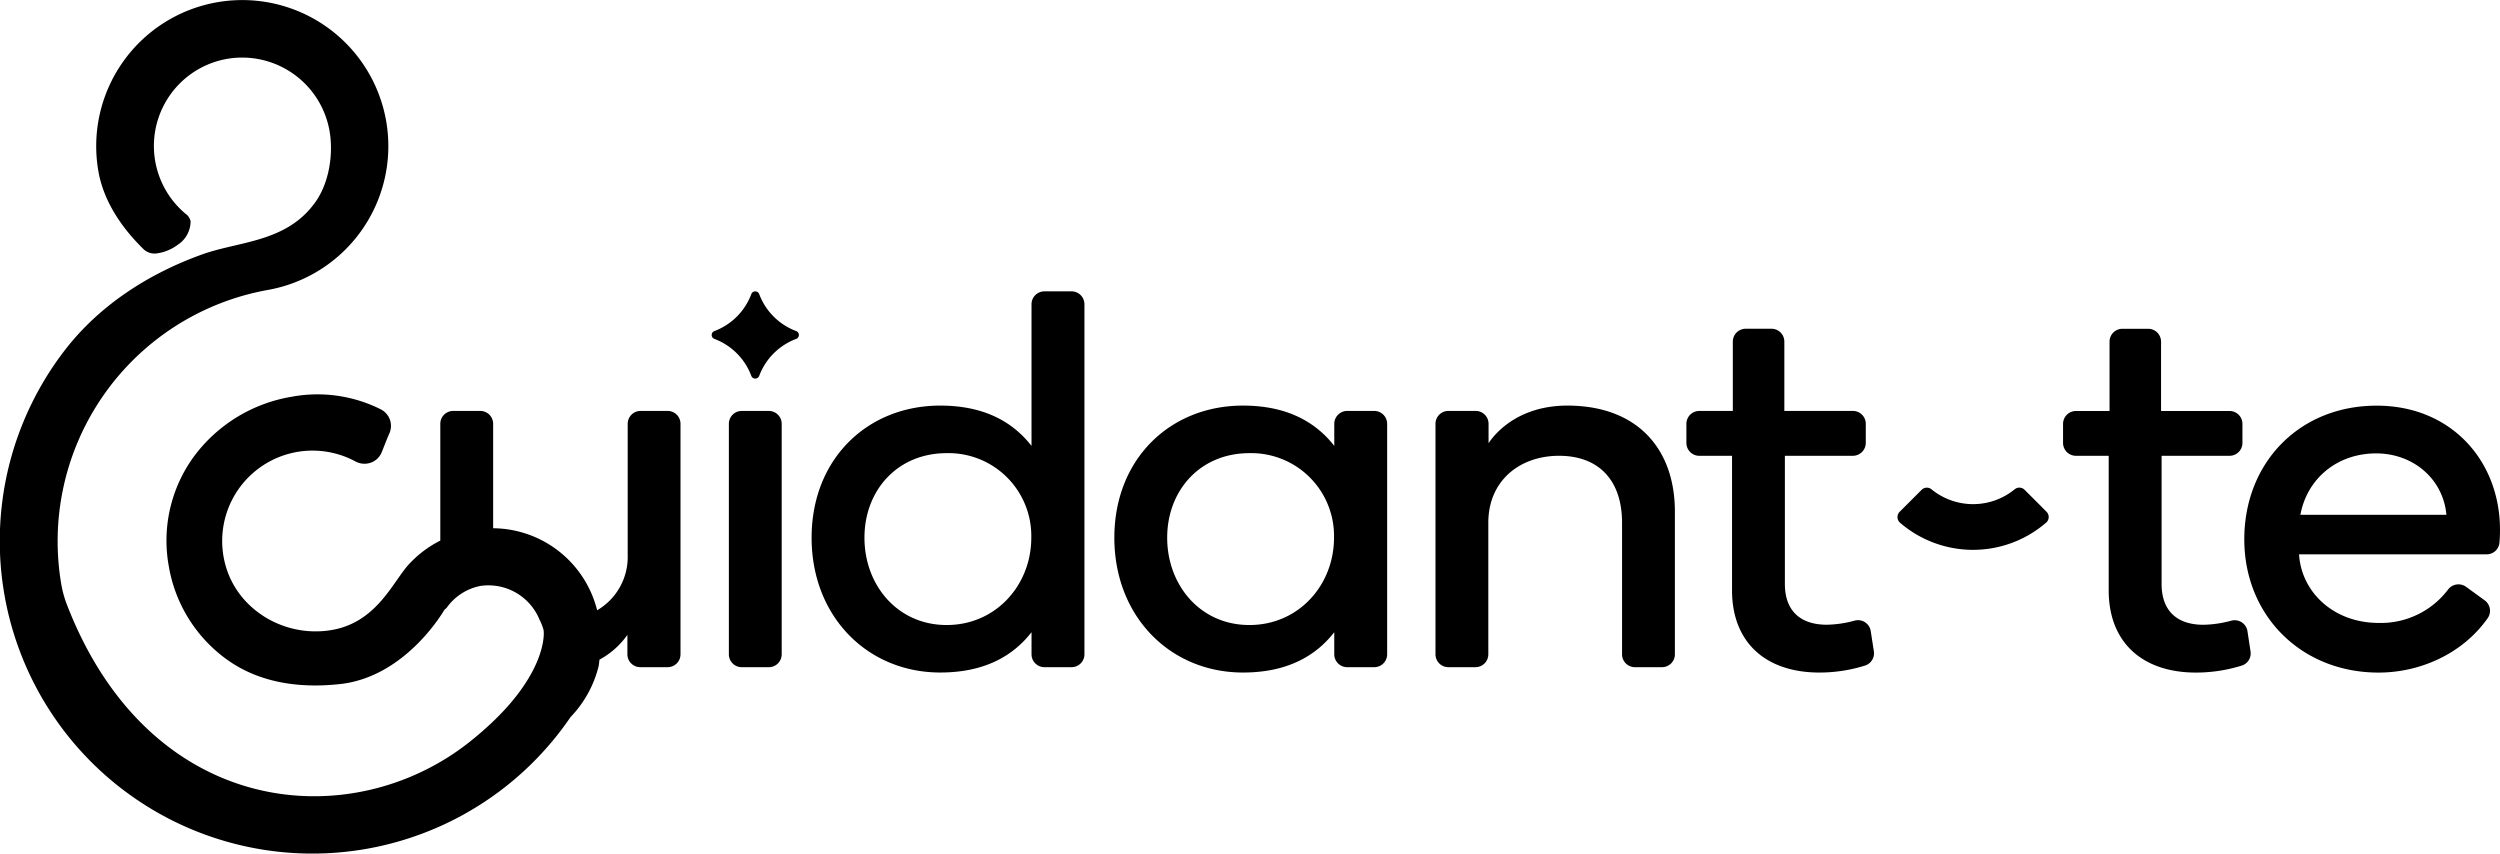
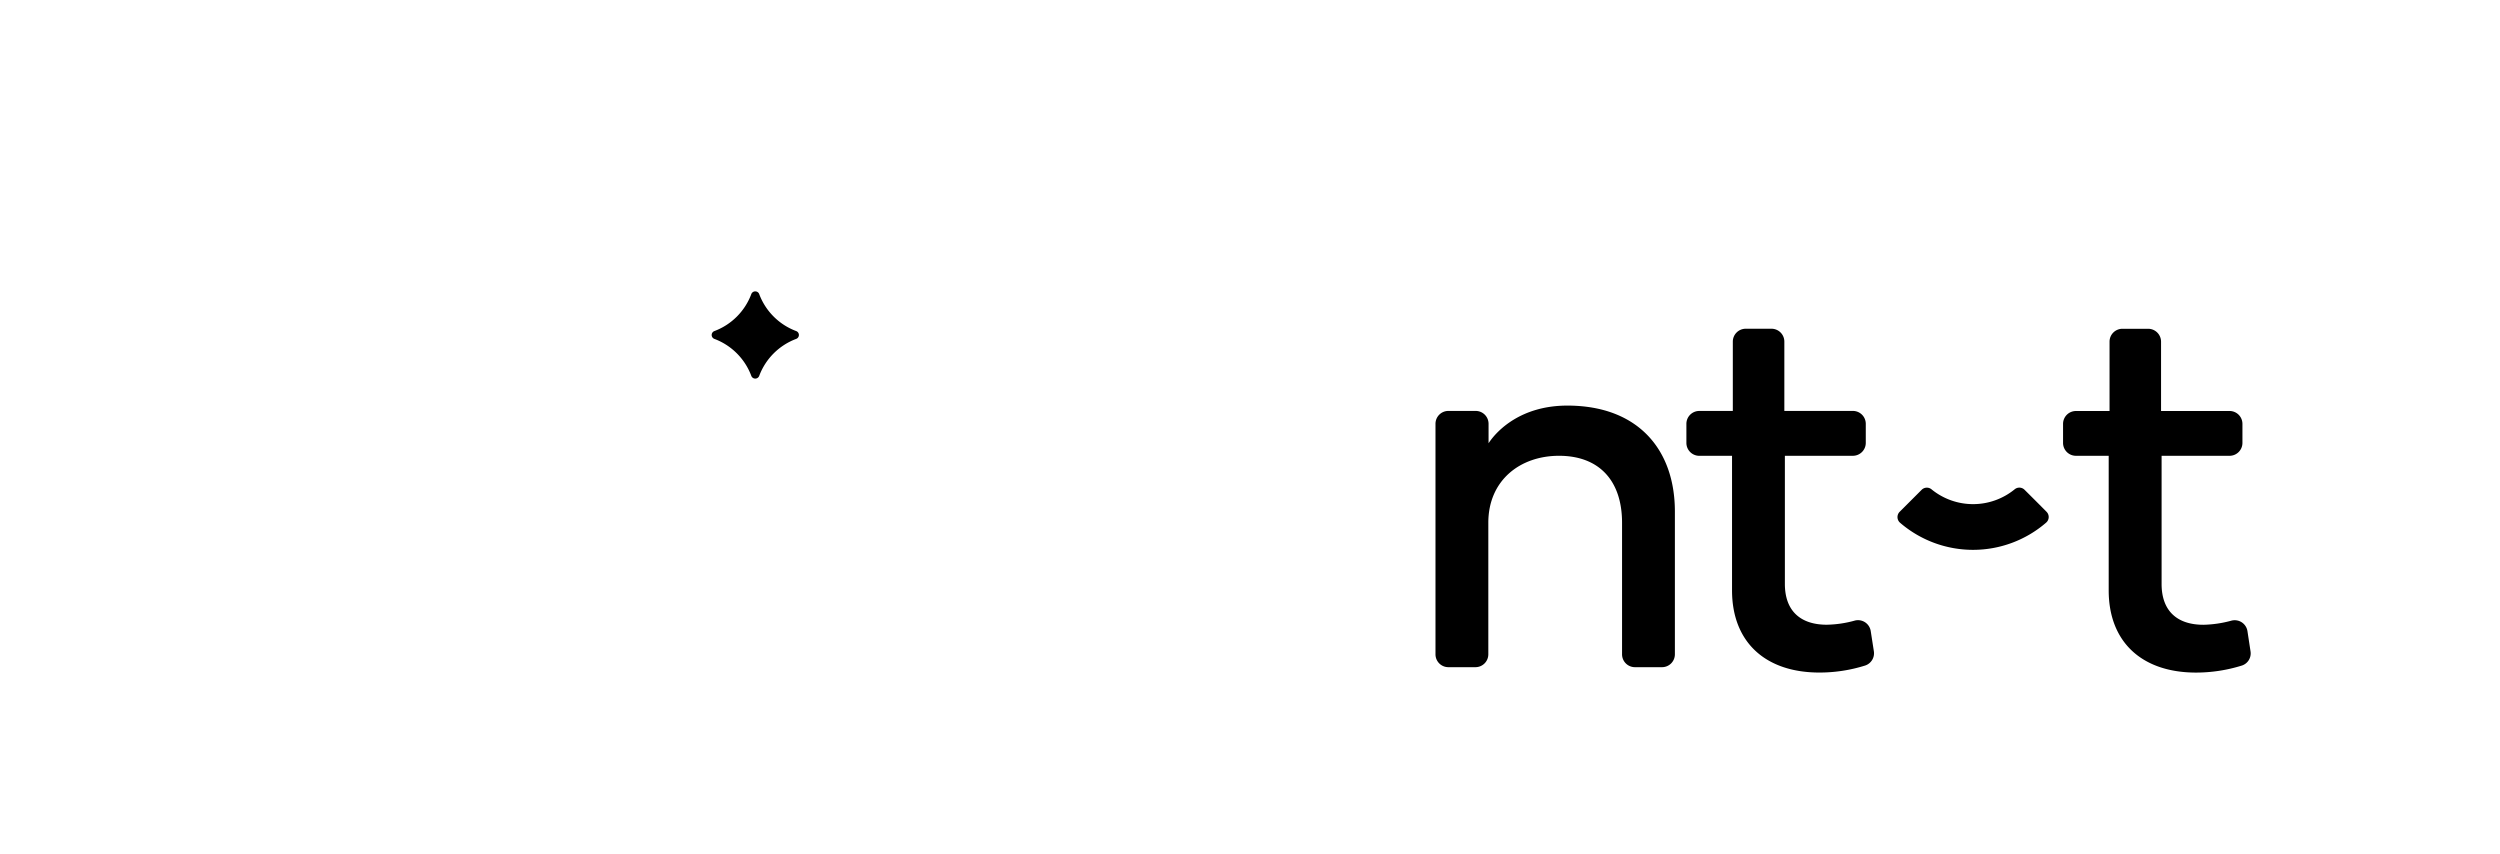
<svg xmlns="http://www.w3.org/2000/svg" width="507.021" height="173.118" viewBox="0 0 507.021 173.118">
  <defs>
    <clipPath id="clip-path">
      <rect id="Rectángulo_166" data-name="Rectángulo 166" width="507.021" height="173.118" fill="none" />
    </clipPath>
  </defs>
  <g id="Grupo_74" data-name="Grupo 74" transform="translate(0 0)">
    <g id="Grupo_73" data-name="Grupo 73" transform="translate(0 0)" clip-path="url(#clip-path)">
-       <path id="Trazado_90" data-name="Trazado 90" d="M20.254,6.852H14.769a2.611,2.611,0,0,0-2.615,2.615v46.74a2.611,2.611,0,0,0,2.615,2.615h5.485a2.611,2.611,0,0,0,2.615-2.615V9.467a2.611,2.611,0,0,0-2.615-2.615" transform="translate(135.666 76.489)" />
-       <path id="Trazado_91" data-name="Trazado 91" d="M66.245,4.858h-5.5a2.619,2.619,0,0,0-2.615,2.615V36.2c-3.843-4.926-9.681-8.173-18.511-8.173-14.777,0-26.088,10.824-26.088,26.794S24.845,82.161,39.622,82.161c8.83,0,14.668-3.247,18.511-8.173v4.476a2.619,2.619,0,0,0,2.615,2.615h5.5a2.611,2.611,0,0,0,2.615-2.615V7.473a2.611,2.611,0,0,0-2.615-2.615M40.923,72.529c-10.01,0-16.674-8.124-16.674-17.708s6.665-17.149,16.674-17.149A16.794,16.794,0,0,1,58.084,54.821c0,9.584-7.151,17.708-17.161,17.708" transform="translate(151.07 54.231)" />
-       <path id="Trazado_92" data-name="Trazado 92" d="M73.908,57.2V10.46a2.619,2.619,0,0,0-2.615-2.615H65.8a2.627,2.627,0,0,0-2.615,2.615v4.476C59.338,10.01,53.5,6.763,44.67,6.763c-14.777,0-26.088,10.824-26.088,26.794S29.893,60.9,44.67,60.9c8.83,0,14.668-3.247,18.511-8.173V57.2A2.619,2.619,0,0,0,65.8,59.815h5.5A2.611,2.611,0,0,0,73.908,57.2M45.971,51.265c-10.01,0-16.674-8.124-16.674-17.708s6.665-17.149,16.674-17.149A16.794,16.794,0,0,1,63.132,33.557c0,9.584-7.151,17.708-17.161,17.708" transform="translate(207.418 75.495)" />
      <path id="Trazado_93" data-name="Trazado 93" d="M64.389,59.815h5.485A2.611,2.611,0,0,0,72.489,57.2V28.254c0-12.612-7.516-21.491-21.819-21.491-9.3,0-14.23,4.974-15.969,7.638V10.46a2.611,2.611,0,0,0-2.615-2.615H26.552a2.611,2.611,0,0,0-2.615,2.615V57.2a2.611,2.611,0,0,0,2.615,2.615h5.485A2.611,2.611,0,0,0,34.652,57.2V30.528c0-8.611,6.446-13.585,14.339-13.585,8.076,0,12.783,4.974,12.783,13.585V57.2a2.611,2.611,0,0,0,2.615,2.615" transform="translate(267.192 75.495)" />
      <path id="Trazado_94" data-name="Trazado 94" d="M62.273,64.675a22.537,22.537,0,0,1-5.68.839c-5.3,0-8.5-2.761-8.5-8.283V31.253H61.883A2.619,2.619,0,0,0,64.5,28.638V24.77a2.611,2.611,0,0,0-2.615-2.615h-13.9V8.1a2.611,2.611,0,0,0-2.615-2.615H40.15A2.619,2.619,0,0,0,37.535,8.1v14.06h-6.8a2.611,2.611,0,0,0-2.615,2.615v3.868a2.619,2.619,0,0,0,2.615,2.615h6.641v27.28c0,10.557,6.823,16.674,17.708,16.674a30.752,30.752,0,0,0,9.328-1.435A2.617,2.617,0,0,0,66.14,70.9l-.632-4.074a2.612,2.612,0,0,0-3.235-2.153" transform="translate(313.895 61.185)" />
      <path id="Trazado_95" data-name="Trazado 95" d="M72.421,70.9l-.62-4.074a2.62,2.62,0,0,0-3.247-2.153,23.1,23.1,0,0,1-5.68.839c-5.3,0-8.489-2.761-8.489-8.283V31.242h13.78a2.611,2.611,0,0,0,2.615-2.615V24.771a2.611,2.611,0,0,0-2.615-2.615H54.275V8.1A2.619,2.619,0,0,0,51.66,5.482H46.443A2.611,2.611,0,0,0,43.828,8.1v14.06H37.017A2.611,2.611,0,0,0,34.4,24.771v3.855a2.611,2.611,0,0,0,2.615,2.615h6.641V58.534c0,10.557,6.823,16.674,17.708,16.674a31.134,31.134,0,0,0,9.329-1.435,2.591,2.591,0,0,0,1.727-2.87" transform="translate(384.005 61.197)" />
-       <path id="Trazado_96" data-name="Trazado 96" d="M64.278,6.764c-15.75,0-26.854,11.627-26.854,27.11,0,15.434,11.53,27.025,27.231,27.025,8.4,0,17.039-3.795,22.148-11.056a2.617,2.617,0,0,0-.632-3.6l-3.782-2.749a2.637,2.637,0,0,0-3.624.547,17.086,17.086,0,0,1-14.108,6.787c-8.988,0-15.641-6.118-16.127-13.914H86.572a2.594,2.594,0,0,0,2.6-2.335c.085-.9.109-1.776.109-2.651,0-13.914-9.851-25.164-25.006-25.164M48.8,28.9c1.35-7.31,7.419-12.454,15.373-12.454,7.468,0,13.585,5.145,14.242,12.454Z" transform="translate(417.737 75.507)" />
      <path id="Trazado_97" data-name="Trazado 97" d="M61.876,13.034c-1.241-1.253-3.259-3.272-4.476-4.476a1.49,1.49,0,0,0-1.995-.085,13.338,13.338,0,0,1-16.869,0,1.491,1.491,0,0,0-1.995.1l-4.464,4.464a1.52,1.52,0,0,0,.085,2.214,22.668,22.668,0,0,0,29.615-.012,1.506,1.506,0,0,0,.1-2.2" transform="translate(353.186 90.764)" />
      <path id="Trazado_98" data-name="Trazado 98" d="M21.509,5.415a.857.857,0,0,0-1.605,0,12.776,12.776,0,0,1-7.48,7.492.848.848,0,0,0,0,1.593,12.776,12.776,0,0,1,7.48,7.492.857.857,0,0,0,1.605,0A12.8,12.8,0,0,1,29,14.5a.848.848,0,0,0,0-1.593,12.8,12.8,0,0,1-7.492-7.492" transform="translate(132.466 54.234)" />
-       <path id="Trazado_99" data-name="Trazado 99" d="M135.4,83.339H129.92a2.611,2.611,0,0,0-2.615,2.615v26.672a12.512,12.512,0,0,1-6.2,11.141,21.934,21.934,0,0,0-21.089-16.638V85.954A2.611,2.611,0,0,0,97.4,83.339H91.912A2.611,2.611,0,0,0,89.3,85.954v23.68a22.255,22.255,0,0,0-6.555,5.011c-3.624,4.135-7.224,13.439-18.815,13.4-8.161-.024-15.75-5.218-18.085-13.038a18.326,18.326,0,0,1,26.21-21.442,3.871,3.871,0,0,0,3.15.268,3.735,3.735,0,0,0,2.2-2.092c.207-.5.4-1,.6-1.508.3-.766.608-1.532.936-2.274a3.759,3.759,0,0,0-1.678-4.926,28.615,28.615,0,0,0-18.134-2.566A30.971,30.971,0,0,0,39.286,92.643a28.9,28.9,0,0,0-5.047,22.208,29.339,29.339,0,0,0,12.15,19.168c6.47,4.476,14.424,5.619,22.634,4.707,13.172-1.472,20.8-14.546,21.053-14.96.134-.207.377-.328.535-.535a10.962,10.962,0,0,1,6.823-4.4,11.187,11.187,0,0,1,11.98,6.823,10.62,10.62,0,0,1,.827,2.116c.122.681.182,3.758-2.25,8.38-2.007,3.807-5.668,8.66-12.661,14.242-23.923,19.083-64.886,15.8-81.743-27.73a21.824,21.824,0,0,1-1.107-3.892A51.79,51.79,0,0,1,54.331,58.8,29.623,29.623,0,1,0,19.972,34.823c1.07,6,4.682,11.335,9.061,15.629A3.222,3.222,0,0,0,31.7,51.4a9.117,9.117,0,0,0,4.342-1.751,5.715,5.715,0,0,0,2.615-4.792A2.541,2.541,0,0,0,37.6,43.325,17.936,17.936,0,0,1,46,11.946,18,18,0,0,1,66.822,26.48c.839,4.719-.049,10.508-2.809,14.437C58.2,49.175,48.578,48.883,41.038,51.583,30.237,55.451,20.325,61.8,13.283,70.848a63.383,63.383,0,1,0,102.431,74.579,22.729,22.729,0,0,0,5.655-10.168c.134-.5.134-1,.219-1.484a16.457,16.457,0,0,0,5.655-5.023v3.941a2.619,2.619,0,0,0,2.615,2.615H135.4a2.611,2.611,0,0,0,2.615-2.615V85.954a2.611,2.611,0,0,0-2.615-2.615" transform="translate(-0.002 0.002)" />
    </g>
  </g>
</svg>